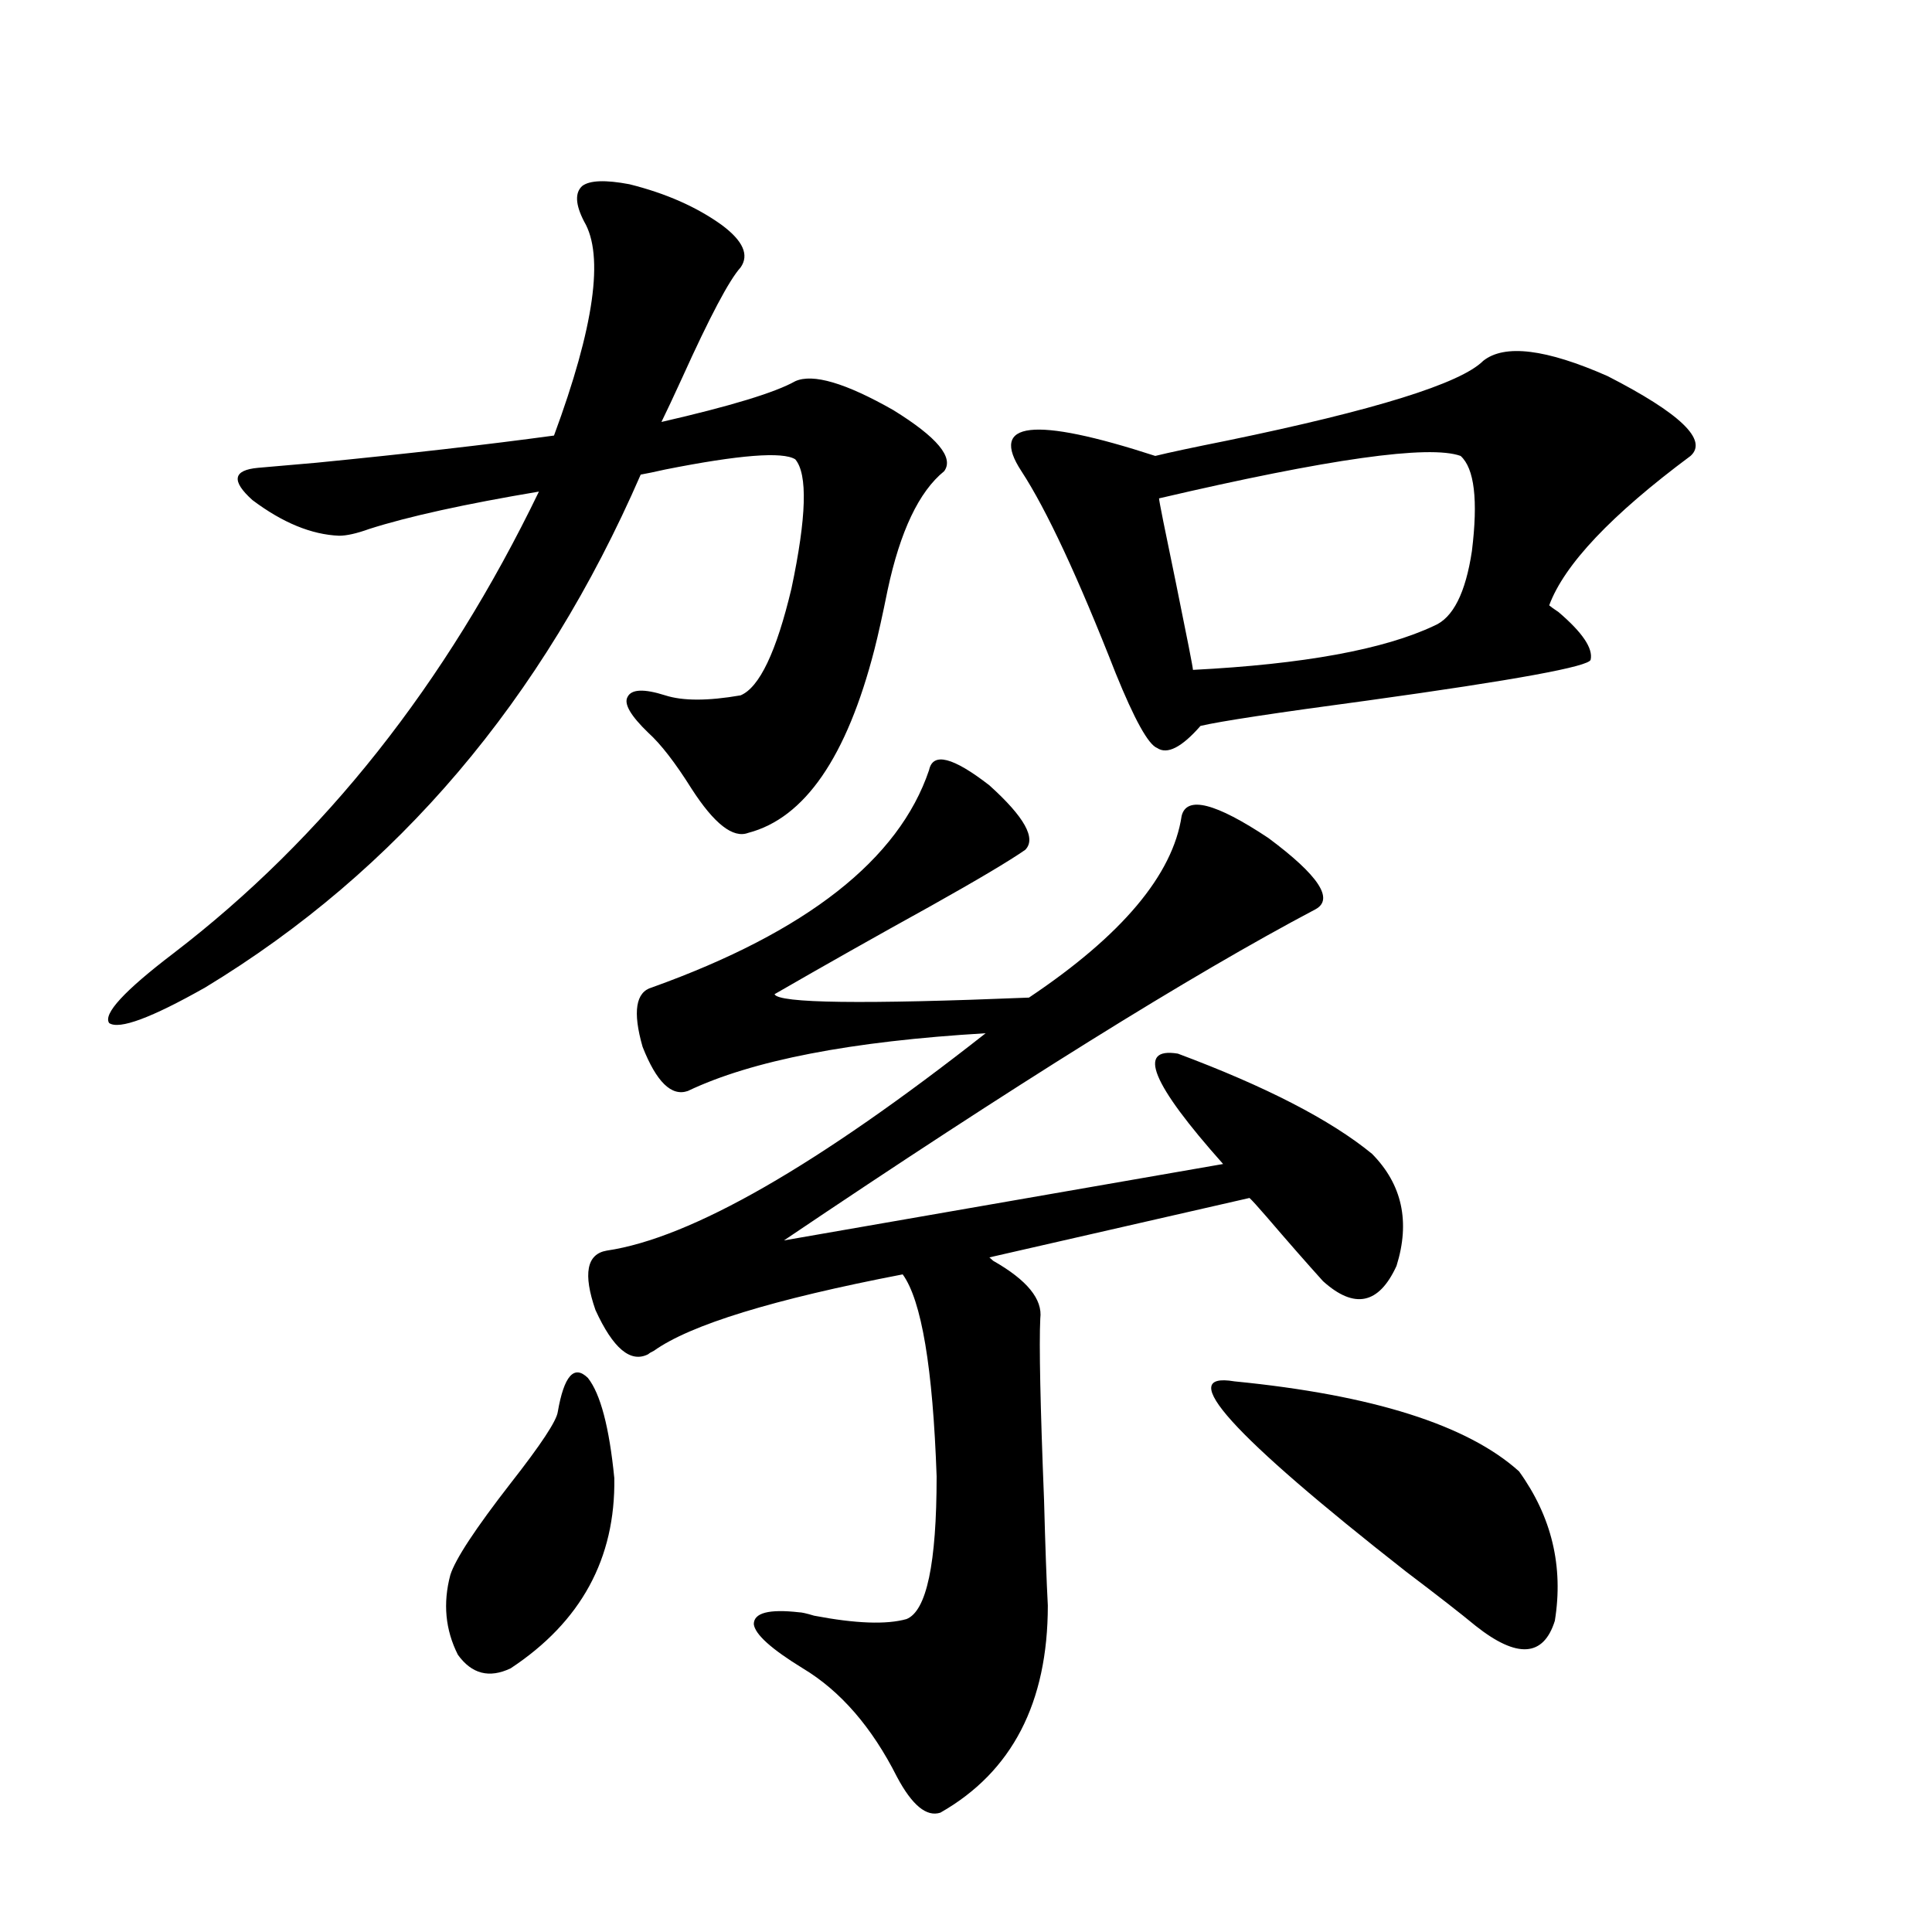
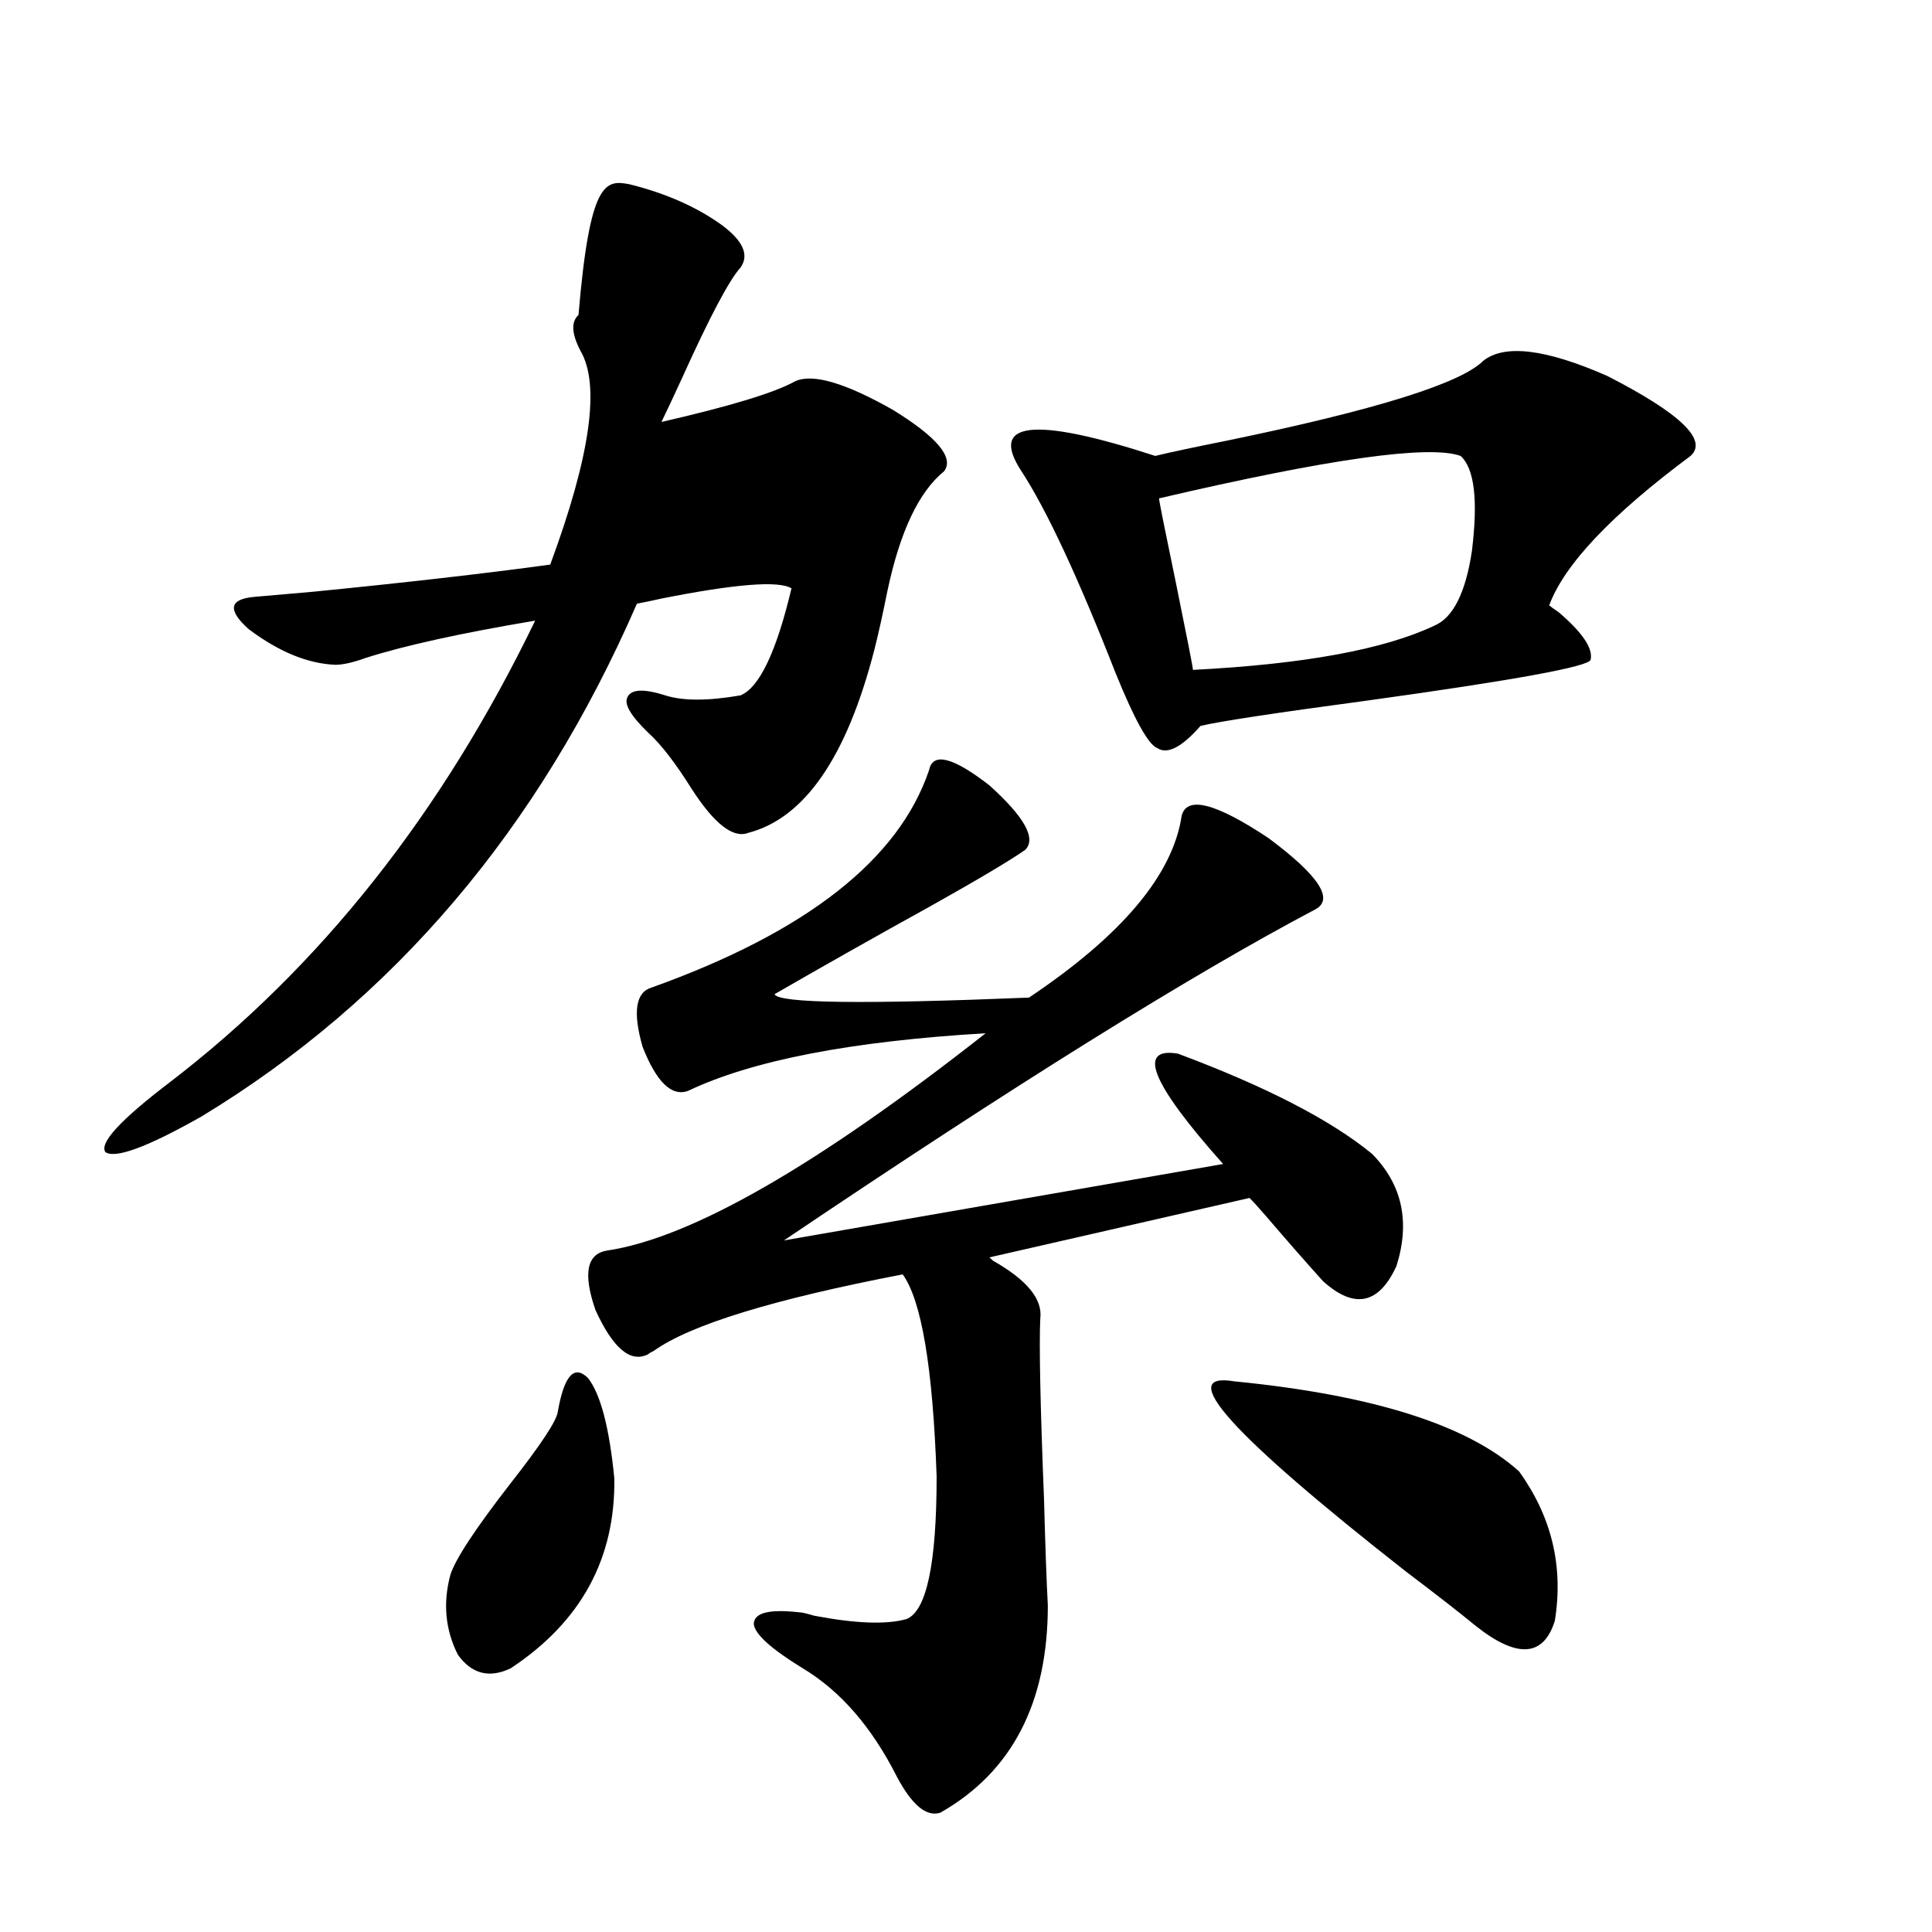
<svg xmlns="http://www.w3.org/2000/svg" version="1.1" id="图层_1" x="0px" y="0px" width="1000px" height="1000px" viewBox="0 0 1000 1000" enable-background="new 0 0 1000 1000" xml:space="preserve">
-   <path d="M325.772,95.359c18.856,4.697,34.786,11.729,47.804,21.094c11.052,8.213,14.299,15.532,9.756,21.973  c-5.854,6.455-15.944,25.488-30.243,57.129c-4.558,9.971-8.14,17.578-10.731,22.852c35.762-8.198,58.855-15.229,69.267-21.094  c9.101-4.092,26.006,0.879,50.73,14.941c22.759,14.063,31.539,24.609,26.341,31.641c-13.018,10.547-22.773,31.064-29.268,61.523  c-2.606,12.896-4.878,23.154-6.829,30.762c-14.313,55.674-36.097,87.314-65.364,94.922c-7.805,2.939-17.561-4.683-29.268-22.852  c-8.46-13.472-15.944-23.14-22.438-29.004c-9.115-8.789-12.683-14.941-10.731-18.457c1.951-4.092,8.445-4.395,19.512-0.879  c9.101,2.939,22.104,2.939,39.023,0c9.756-4.092,18.536-22.549,26.341-55.371c7.805-36.914,8.445-59.175,1.951-66.797  c-6.509-4.092-28.947-2.334-67.315,5.273c-5.213,1.182-9.436,2.061-12.683,2.637c-50.73,116.606-125.851,205.088-225.36,265.43  c-27.972,15.82-44.557,21.973-49.755,18.457c-3.262-4.683,7.805-16.699,33.17-36.035c78.047-59.766,141.125-139.443,189.264-239.063  c-38.383,6.455-67.65,12.896-87.803,19.336c-6.509,2.349-11.707,3.516-15.609,3.516c-14.313-0.576-29.268-6.729-44.877-18.457  c-11.066-9.956-10.091-15.518,2.927-16.699c6.494-0.576,16.585-1.455,30.243-2.637c47.469-4.683,88.443-9.365,122.924-14.063  c20.808-56.25,26.006-93.164,15.609-110.742c-4.558-8.789-4.878-14.941-0.976-18.457C305.285,93.313,313.41,93.025,325.772,95.359z   M288.7,730.809c3.247-18.745,8.445-24.609,15.609-17.578c6.494,8.213,11.052,25.488,13.658,51.855  c0.641,41.611-17.24,74.405-53.657,98.438c-11.066,5.273-20.167,2.926-27.316-7.031c-6.509-12.895-7.805-26.655-3.902-41.309  c2.592-8.198,13.003-24.019,31.219-47.461C279.92,747.811,288.045,735.506,288.7,730.809z M480.891,398.582  c1.951-9.365,12.348-6.729,31.219,7.91c18.201,16.411,24.39,27.549,18.536,33.398c-8.46,5.864-24.725,15.532-48.779,29.004  c-28.627,15.82-55.608,31.064-80.974,45.703c1.951,4.697,45.853,5.273,131.704,1.758c48.124-32.217,74.465-63.569,79.022-94.043  c2.592-10.547,17.561-6.729,44.877,11.426c26.006,19.336,34.146,31.641,24.39,36.914c-64.389,33.989-156.094,91.118-275.115,171.387  l227.312-39.551c-37.072-41.597-44.877-60.645-23.414-57.129c45.518,17.002,79.022,34.277,100.485,51.855  c15.609,15.82,19.832,35.156,12.683,58.008c-9.115,19.927-21.798,22.563-38.048,7.91c-8.46-9.365-18.216-20.503-29.268-33.398  c-4.558-5.273-7.484-8.486-8.78-9.668l-134.631,30.762l1.951,1.758c17.561,9.971,25.686,19.927,24.39,29.883  c-0.655,13.486,0,44.824,1.951,94.043c0.641,24.033,1.296,42.188,1.951,54.492c0,50.387-18.536,86.133-55.608,107.227  c-7.164,2.335-14.634-3.817-22.438-18.457c-13.018-25.79-29.268-44.535-48.779-56.25c-16.265-9.97-24.725-17.578-25.365-22.852  c0-5.863,7.805-7.91,23.414-6.152c1.296,0,3.902,0.577,7.805,1.758c21.463,4.093,37.393,4.684,47.804,1.758  c10.396-4.105,15.609-28.701,15.609-73.828c-1.951-56.25-7.805-91.104-17.561-104.59c-66.995,12.896-109.921,26.079-128.777,39.551  c-1.311,0.591-2.286,1.182-2.927,1.758c-9.115,4.697-18.216-2.925-27.316-22.852c-6.509-18.745-4.558-29.004,5.854-30.762  c43.566-6.44,108.931-43.945,196.093-112.5c-69.602,4.106-120.973,14.063-154.143,29.883c-8.46,2.939-16.265-4.683-23.414-22.852  c-5.213-18.154-3.582-28.413,4.878-30.762C417.478,482.381,465.281,444.876,480.891,398.582z M767.713,186.766  c11.052-8.789,32.515-6.152,64.389,7.91c37.713,19.336,52.026,33.11,42.926,41.309c-40.975,30.474-65.364,56.25-73.169,77.344  c0.641,0.591,2.271,1.758,4.878,3.516c12.348,10.547,17.881,18.76,16.585,24.609c-0.655,3.516-39.023,10.547-115.119,21.094  c-48.139,6.455-77.071,10.85-86.827,13.184c-9.756,11.138-17.24,14.941-22.438,11.426c-4.558-1.758-11.707-14.639-21.463-38.672  c-19.512-49.795-35.776-84.663-48.779-104.59c-16.92-25.776,6.174-28.413,69.267-7.91c7.149-1.758,19.512-4.395,37.072-7.91  C711.77,212.254,756.006,198.494,767.713,186.766z M756.006,235.984c-16.265-5.85-68.291,1.47-156.094,21.973  c0,1.182,2.927,15.82,8.78,43.945c5.854,28.716,8.78,43.657,8.78,44.824c57.225-2.925,98.854-10.547,124.875-22.852  c9.756-4.092,16.25-16.987,19.512-38.672C765.106,258.836,763.155,242.439,756.006,235.984z M638.936,714.988  c71.538,7.031,120.638,22.563,147.313,46.582c16.905,23.442,23.079,49.219,18.536,77.344c-5.854,18.746-19.512,19.625-40.975,2.637  c-7.805-6.454-19.847-15.82-36.097-28.125C637.305,742.537,607.717,709.715,638.936,714.988z" />
+   <path d="M325.772,95.359c18.856,4.697,34.786,11.729,47.804,21.094c11.052,8.213,14.299,15.532,9.756,21.973  c-5.854,6.455-15.944,25.488-30.243,57.129c-4.558,9.971-8.14,17.578-10.731,22.852c35.762-8.198,58.855-15.229,69.267-21.094  c9.101-4.092,26.006,0.879,50.73,14.941c22.759,14.063,31.539,24.609,26.341,31.641c-13.018,10.547-22.773,31.064-29.268,61.523  c-2.606,12.896-4.878,23.154-6.829,30.762c-14.313,55.674-36.097,87.314-65.364,94.922c-7.805,2.939-17.561-4.683-29.268-22.852  c-8.46-13.472-15.944-23.14-22.438-29.004c-9.115-8.789-12.683-14.941-10.731-18.457c1.951-4.092,8.445-4.395,19.512-0.879  c9.101,2.939,22.104,2.939,39.023,0c9.756-4.092,18.536-22.549,26.341-55.371c-6.509-4.092-28.947-2.334-67.315,5.273c-5.213,1.182-9.436,2.061-12.683,2.637c-50.73,116.606-125.851,205.088-225.36,265.43  c-27.972,15.82-44.557,21.973-49.755,18.457c-3.262-4.683,7.805-16.699,33.17-36.035c78.047-59.766,141.125-139.443,189.264-239.063  c-38.383,6.455-67.65,12.896-87.803,19.336c-6.509,2.349-11.707,3.516-15.609,3.516c-14.313-0.576-29.268-6.729-44.877-18.457  c-11.066-9.956-10.091-15.518,2.927-16.699c6.494-0.576,16.585-1.455,30.243-2.637c47.469-4.683,88.443-9.365,122.924-14.063  c20.808-56.25,26.006-93.164,15.609-110.742c-4.558-8.789-4.878-14.941-0.976-18.457C305.285,93.313,313.41,93.025,325.772,95.359z   M288.7,730.809c3.247-18.745,8.445-24.609,15.609-17.578c6.494,8.213,11.052,25.488,13.658,51.855  c0.641,41.611-17.24,74.405-53.657,98.438c-11.066,5.273-20.167,2.926-27.316-7.031c-6.509-12.895-7.805-26.655-3.902-41.309  c2.592-8.198,13.003-24.019,31.219-47.461C279.92,747.811,288.045,735.506,288.7,730.809z M480.891,398.582  c1.951-9.365,12.348-6.729,31.219,7.91c18.201,16.411,24.39,27.549,18.536,33.398c-8.46,5.864-24.725,15.532-48.779,29.004  c-28.627,15.82-55.608,31.064-80.974,45.703c1.951,4.697,45.853,5.273,131.704,1.758c48.124-32.217,74.465-63.569,79.022-94.043  c2.592-10.547,17.561-6.729,44.877,11.426c26.006,19.336,34.146,31.641,24.39,36.914c-64.389,33.989-156.094,91.118-275.115,171.387  l227.312-39.551c-37.072-41.597-44.877-60.645-23.414-57.129c45.518,17.002,79.022,34.277,100.485,51.855  c15.609,15.82,19.832,35.156,12.683,58.008c-9.115,19.927-21.798,22.563-38.048,7.91c-8.46-9.365-18.216-20.503-29.268-33.398  c-4.558-5.273-7.484-8.486-8.78-9.668l-134.631,30.762l1.951,1.758c17.561,9.971,25.686,19.927,24.39,29.883  c-0.655,13.486,0,44.824,1.951,94.043c0.641,24.033,1.296,42.188,1.951,54.492c0,50.387-18.536,86.133-55.608,107.227  c-7.164,2.335-14.634-3.817-22.438-18.457c-13.018-25.79-29.268-44.535-48.779-56.25c-16.265-9.97-24.725-17.578-25.365-22.852  c0-5.863,7.805-7.91,23.414-6.152c1.296,0,3.902,0.577,7.805,1.758c21.463,4.093,37.393,4.684,47.804,1.758  c10.396-4.105,15.609-28.701,15.609-73.828c-1.951-56.25-7.805-91.104-17.561-104.59c-66.995,12.896-109.921,26.079-128.777,39.551  c-1.311,0.591-2.286,1.182-2.927,1.758c-9.115,4.697-18.216-2.925-27.316-22.852c-6.509-18.745-4.558-29.004,5.854-30.762  c43.566-6.44,108.931-43.945,196.093-112.5c-69.602,4.106-120.973,14.063-154.143,29.883c-8.46,2.939-16.265-4.683-23.414-22.852  c-5.213-18.154-3.582-28.413,4.878-30.762C417.478,482.381,465.281,444.876,480.891,398.582z M767.713,186.766  c11.052-8.789,32.515-6.152,64.389,7.91c37.713,19.336,52.026,33.11,42.926,41.309c-40.975,30.474-65.364,56.25-73.169,77.344  c0.641,0.591,2.271,1.758,4.878,3.516c12.348,10.547,17.881,18.76,16.585,24.609c-0.655,3.516-39.023,10.547-115.119,21.094  c-48.139,6.455-77.071,10.85-86.827,13.184c-9.756,11.138-17.24,14.941-22.438,11.426c-4.558-1.758-11.707-14.639-21.463-38.672  c-19.512-49.795-35.776-84.663-48.779-104.59c-16.92-25.776,6.174-28.413,69.267-7.91c7.149-1.758,19.512-4.395,37.072-7.91  C711.77,212.254,756.006,198.494,767.713,186.766z M756.006,235.984c-16.265-5.85-68.291,1.47-156.094,21.973  c0,1.182,2.927,15.82,8.78,43.945c5.854,28.716,8.78,43.657,8.78,44.824c57.225-2.925,98.854-10.547,124.875-22.852  c9.756-4.092,16.25-16.987,19.512-38.672C765.106,258.836,763.155,242.439,756.006,235.984z M638.936,714.988  c71.538,7.031,120.638,22.563,147.313,46.582c16.905,23.442,23.079,49.219,18.536,77.344c-5.854,18.746-19.512,19.625-40.975,2.637  c-7.805-6.454-19.847-15.82-36.097-28.125C637.305,742.537,607.717,709.715,638.936,714.988z" />
</svg>